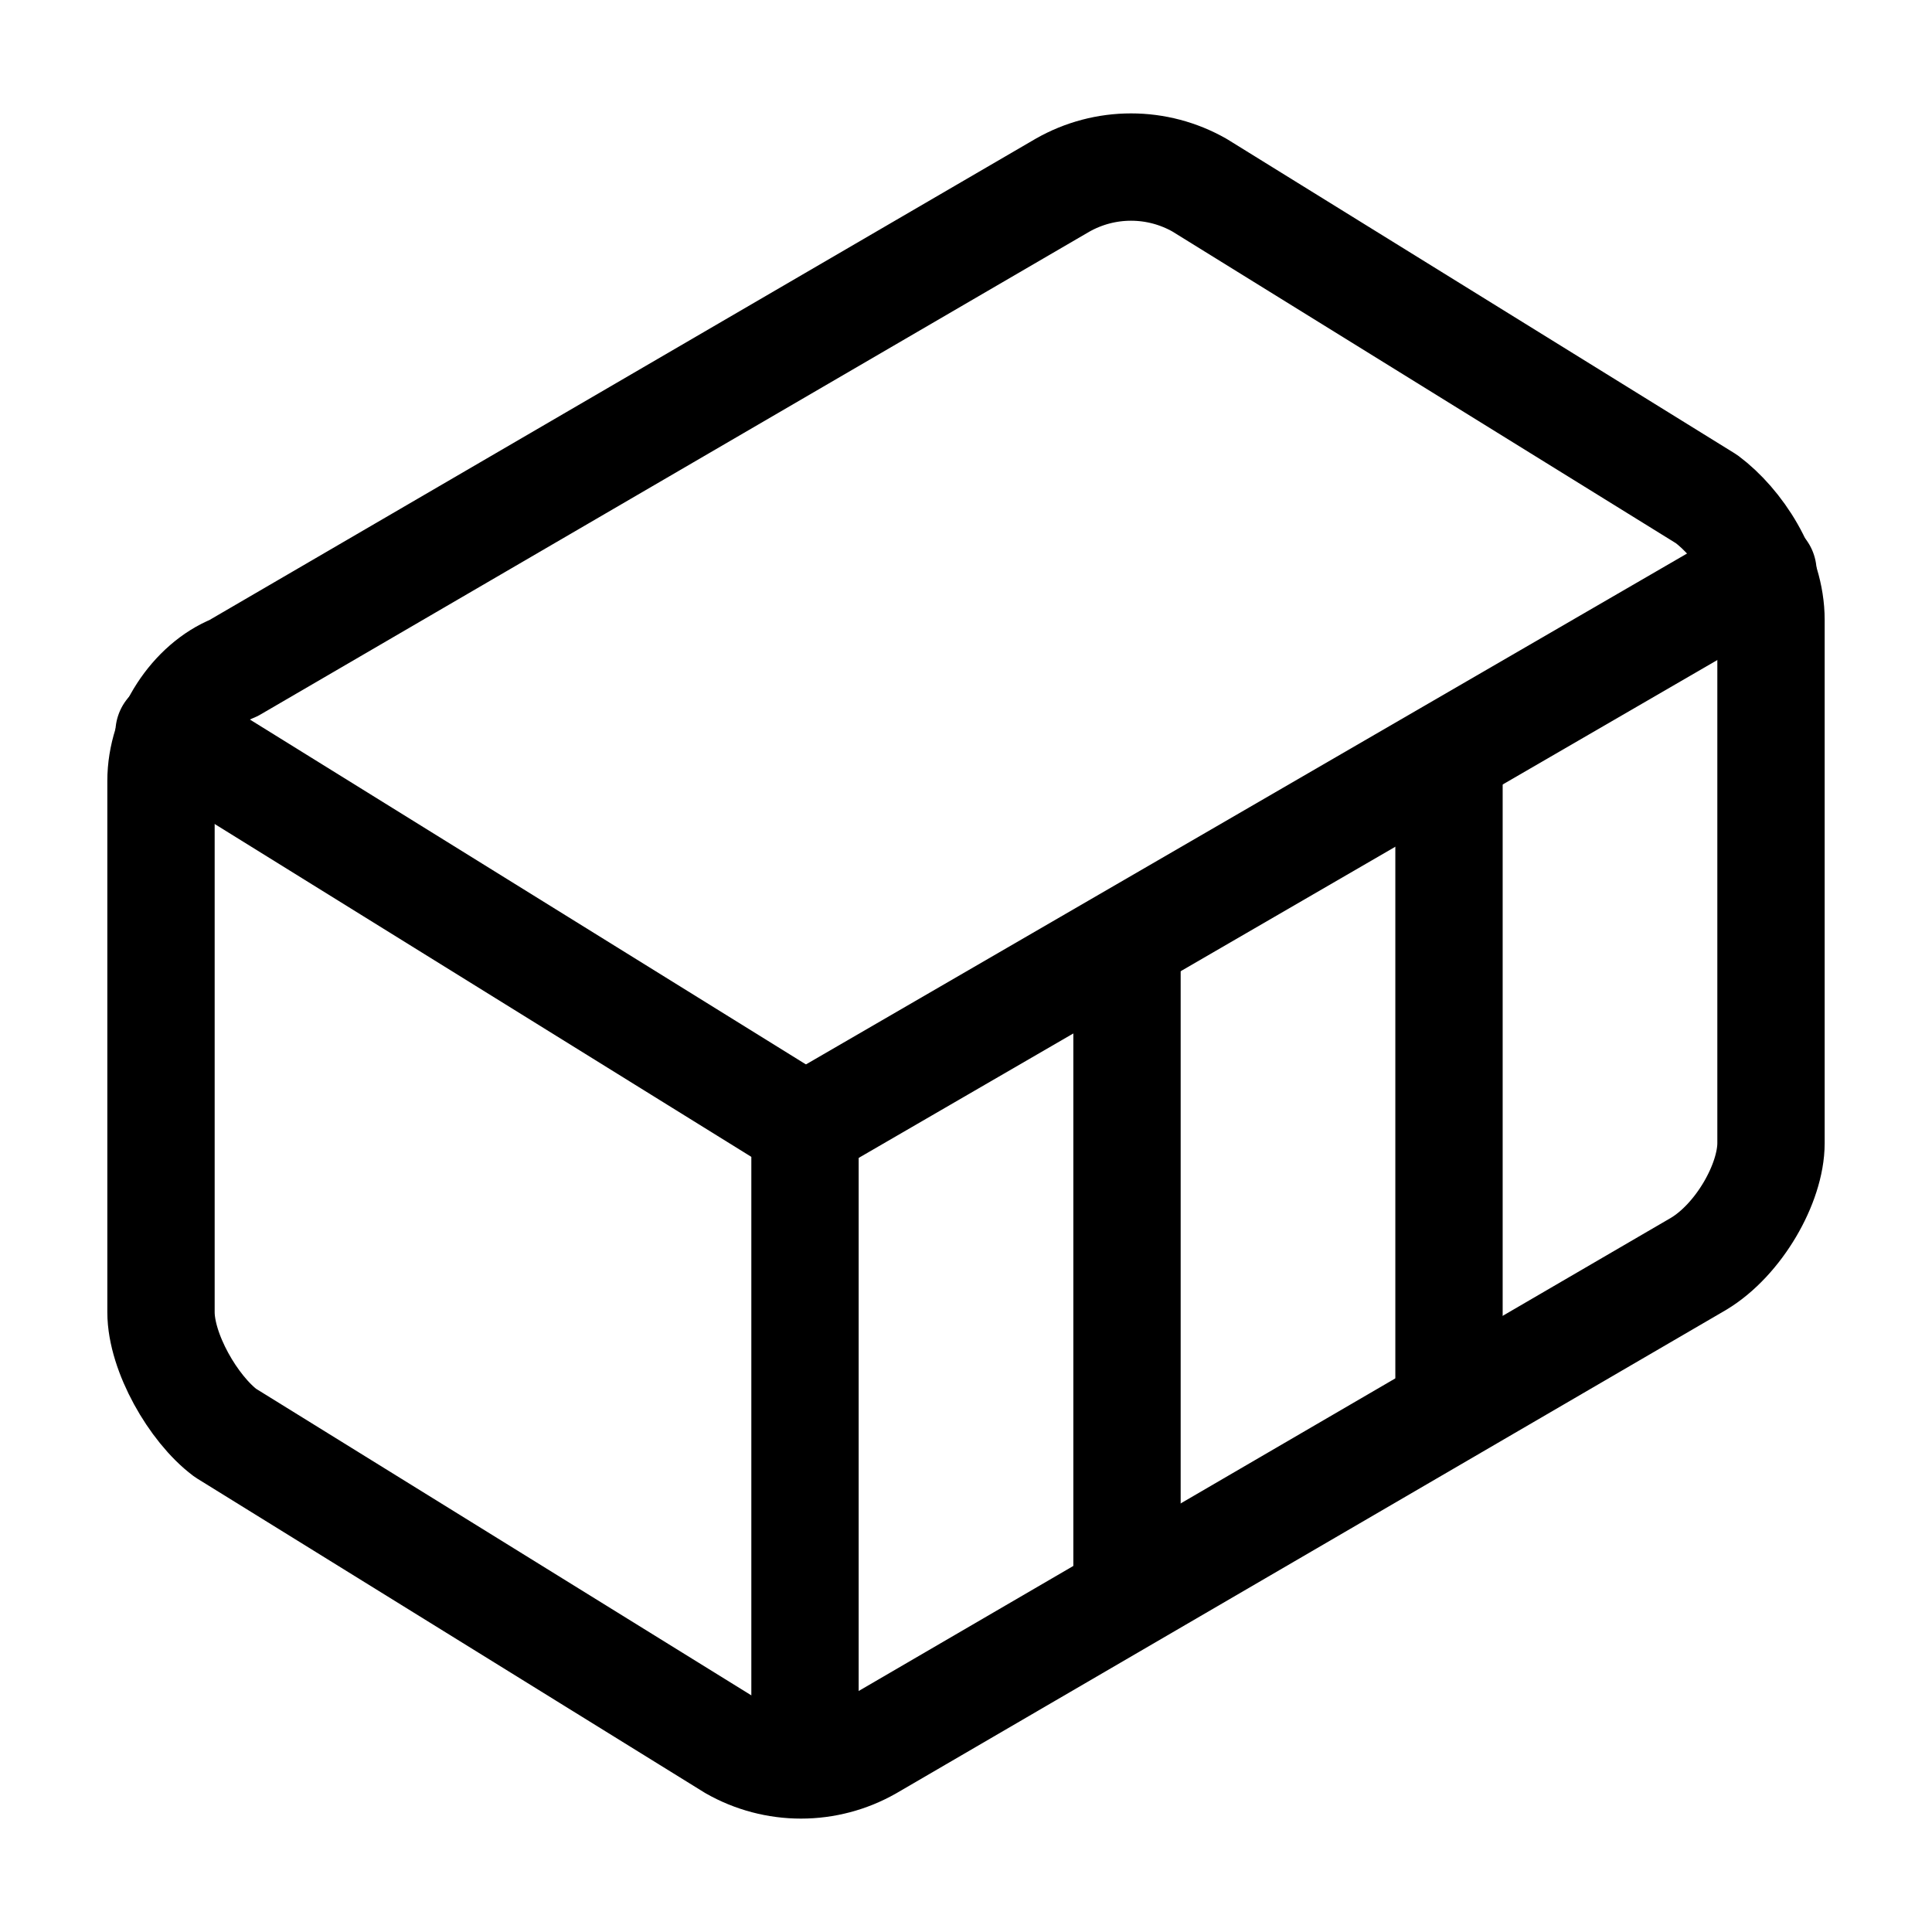
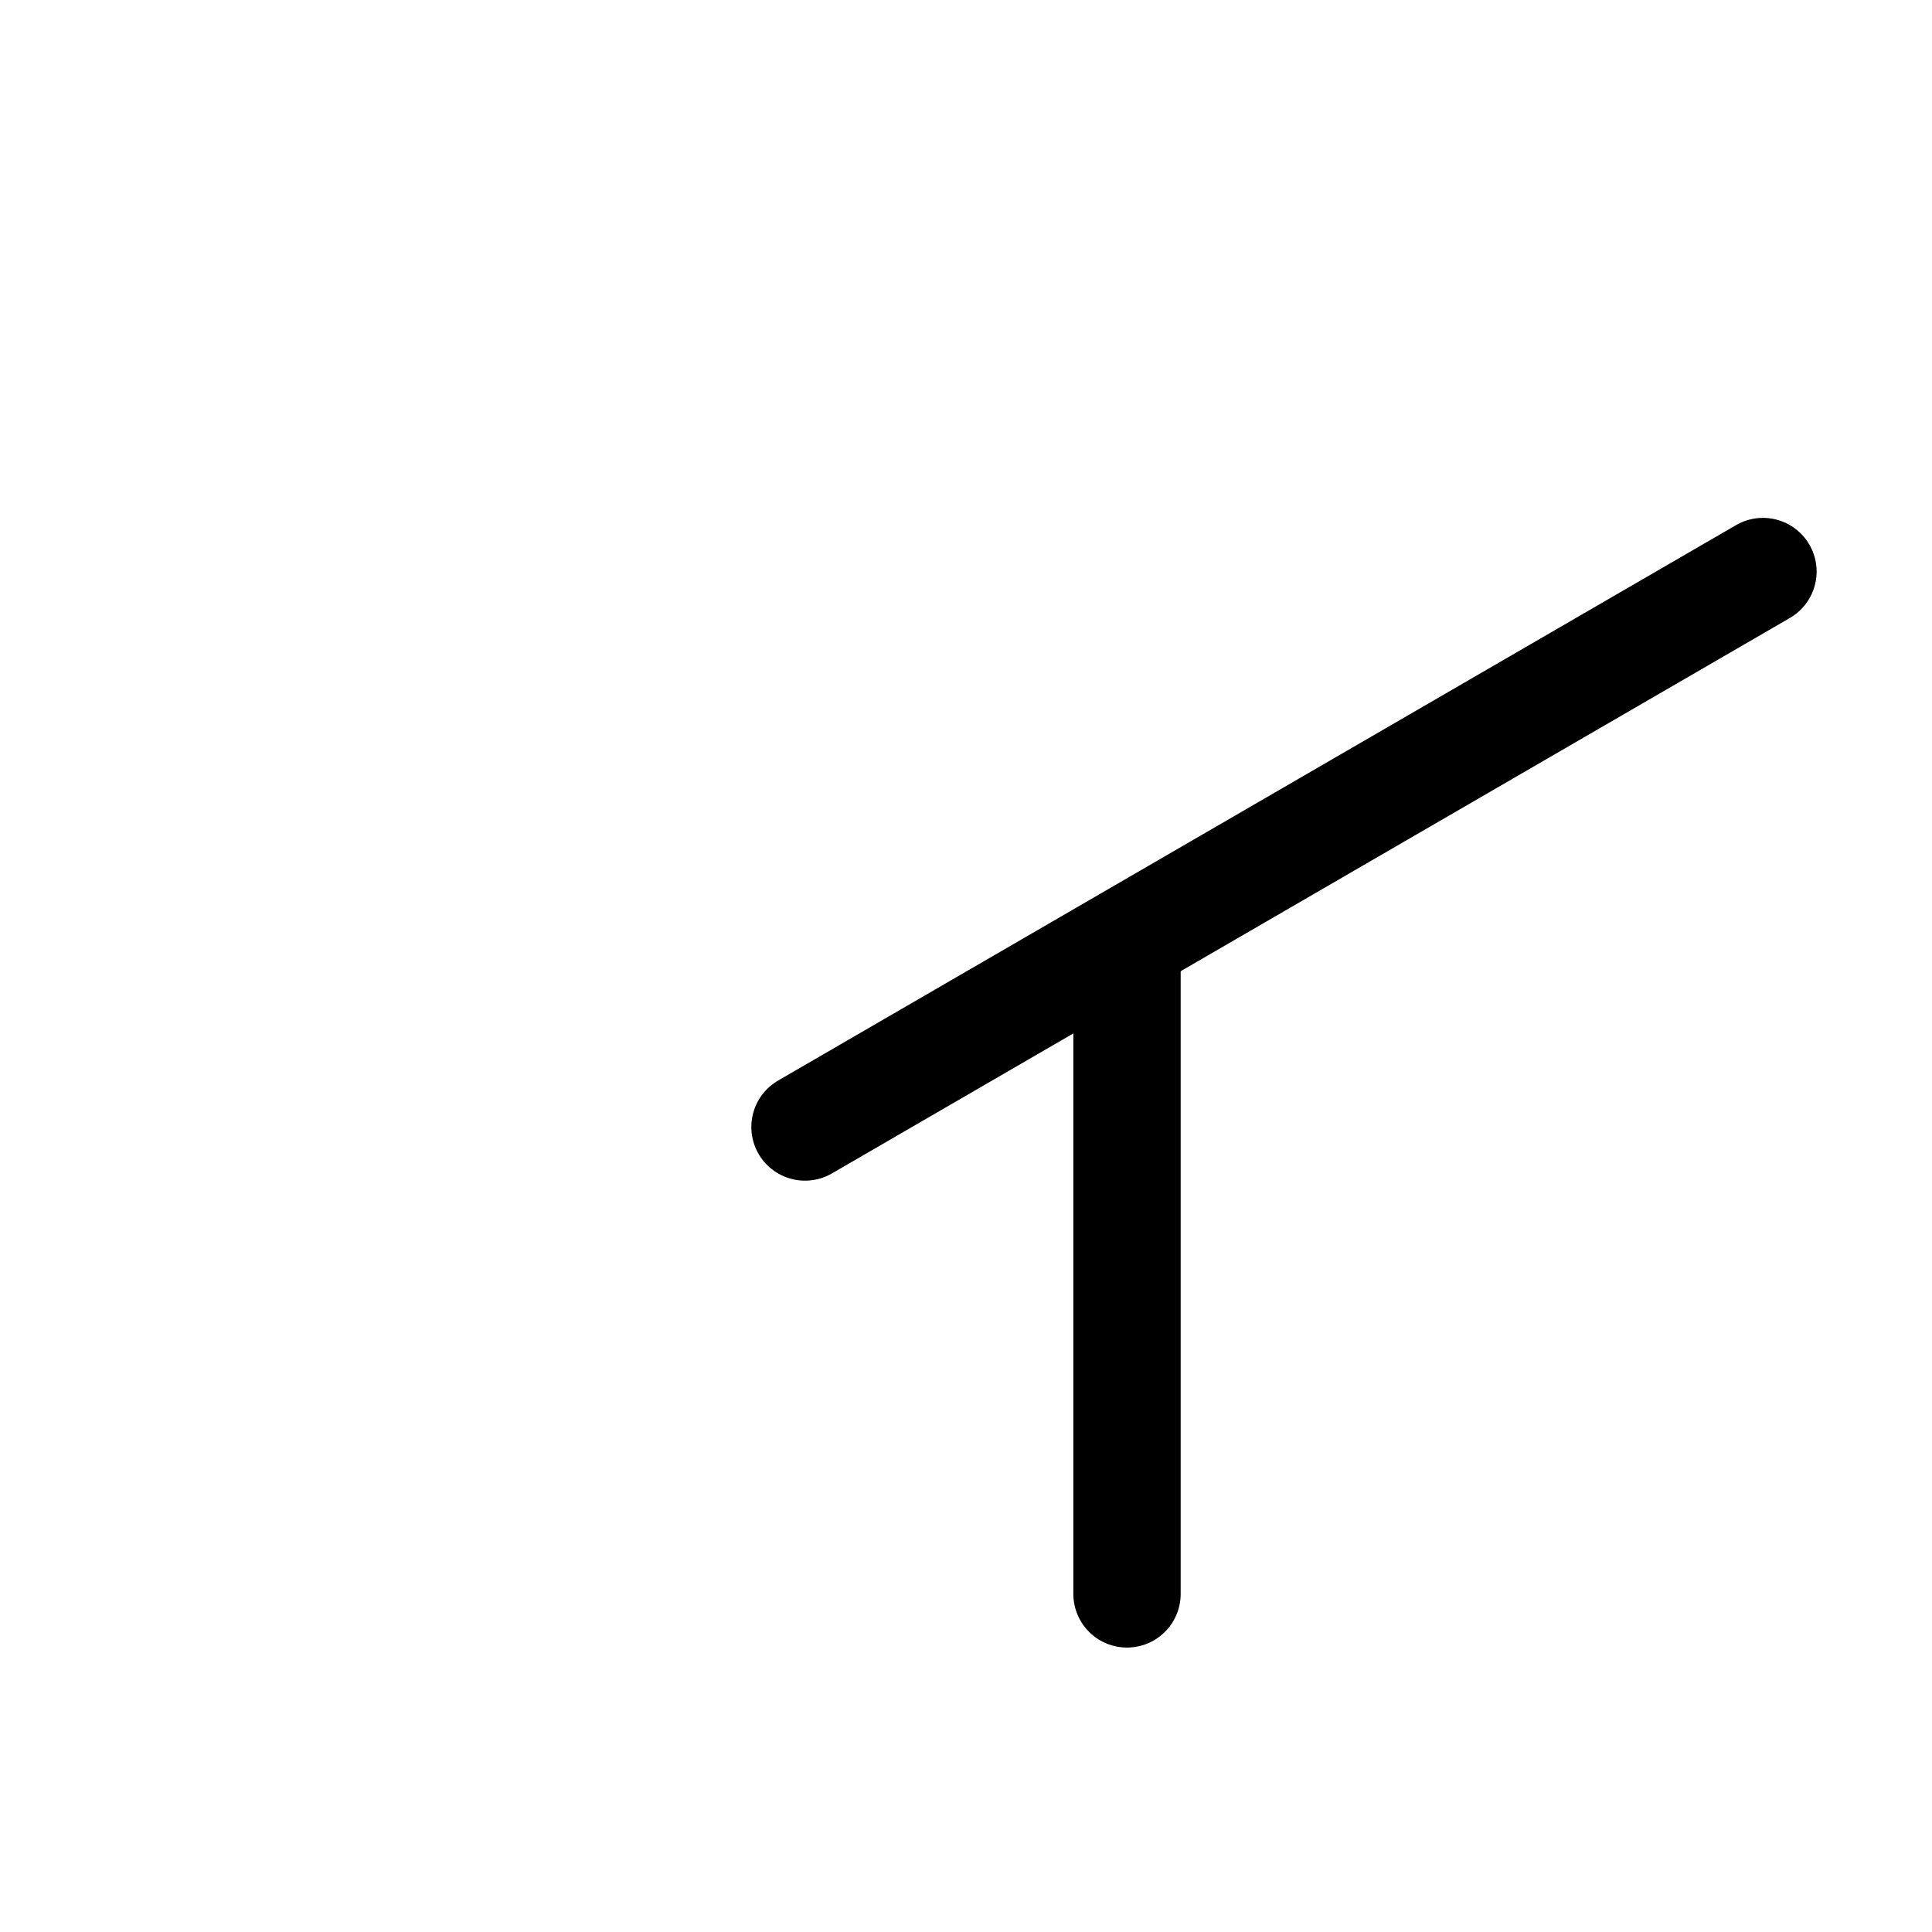
<svg xmlns="http://www.w3.org/2000/svg" width="36" height="36" viewBox="0 0 36 36" fill="none">
-   <path d="M33 11.55C33 10.65 32.4 9.75 31.8 9.3L22.35 3.45C21.961 3.229 21.522 3.113 21.075 3.113C20.628 3.113 20.189 3.229 19.8 3.45L4.35 12.45C3.6 12.75 3 13.65 3 14.55V24.45C3 25.2 3.6 26.25 4.2 26.7L13.65 32.55C14.039 32.771 14.478 32.887 14.925 32.887C15.372 32.887 15.811 32.771 16.2 32.55L31.65 23.55C32.4 23.1 33 22.05 33 21.3V11.55Z" stroke="black" stroke-width="2" stroke-linecap="round" stroke-linejoin="round" />
-   <path d="M15 32.85V21L3.15 13.65" stroke="black" stroke-width="2" stroke-linecap="round" stroke-linejoin="round" />
  <path d="M15 21L32.85 10.65" stroke="black" stroke-width="2" stroke-linecap="round" stroke-linejoin="round" />
  <path d="M21 29.7V17.55" stroke="black" stroke-width="2" stroke-linecap="round" stroke-linejoin="round" />
-   <path d="M27 26.25V14.1" stroke="black" stroke-width="2" stroke-linecap="round" stroke-linejoin="round" />
</svg>